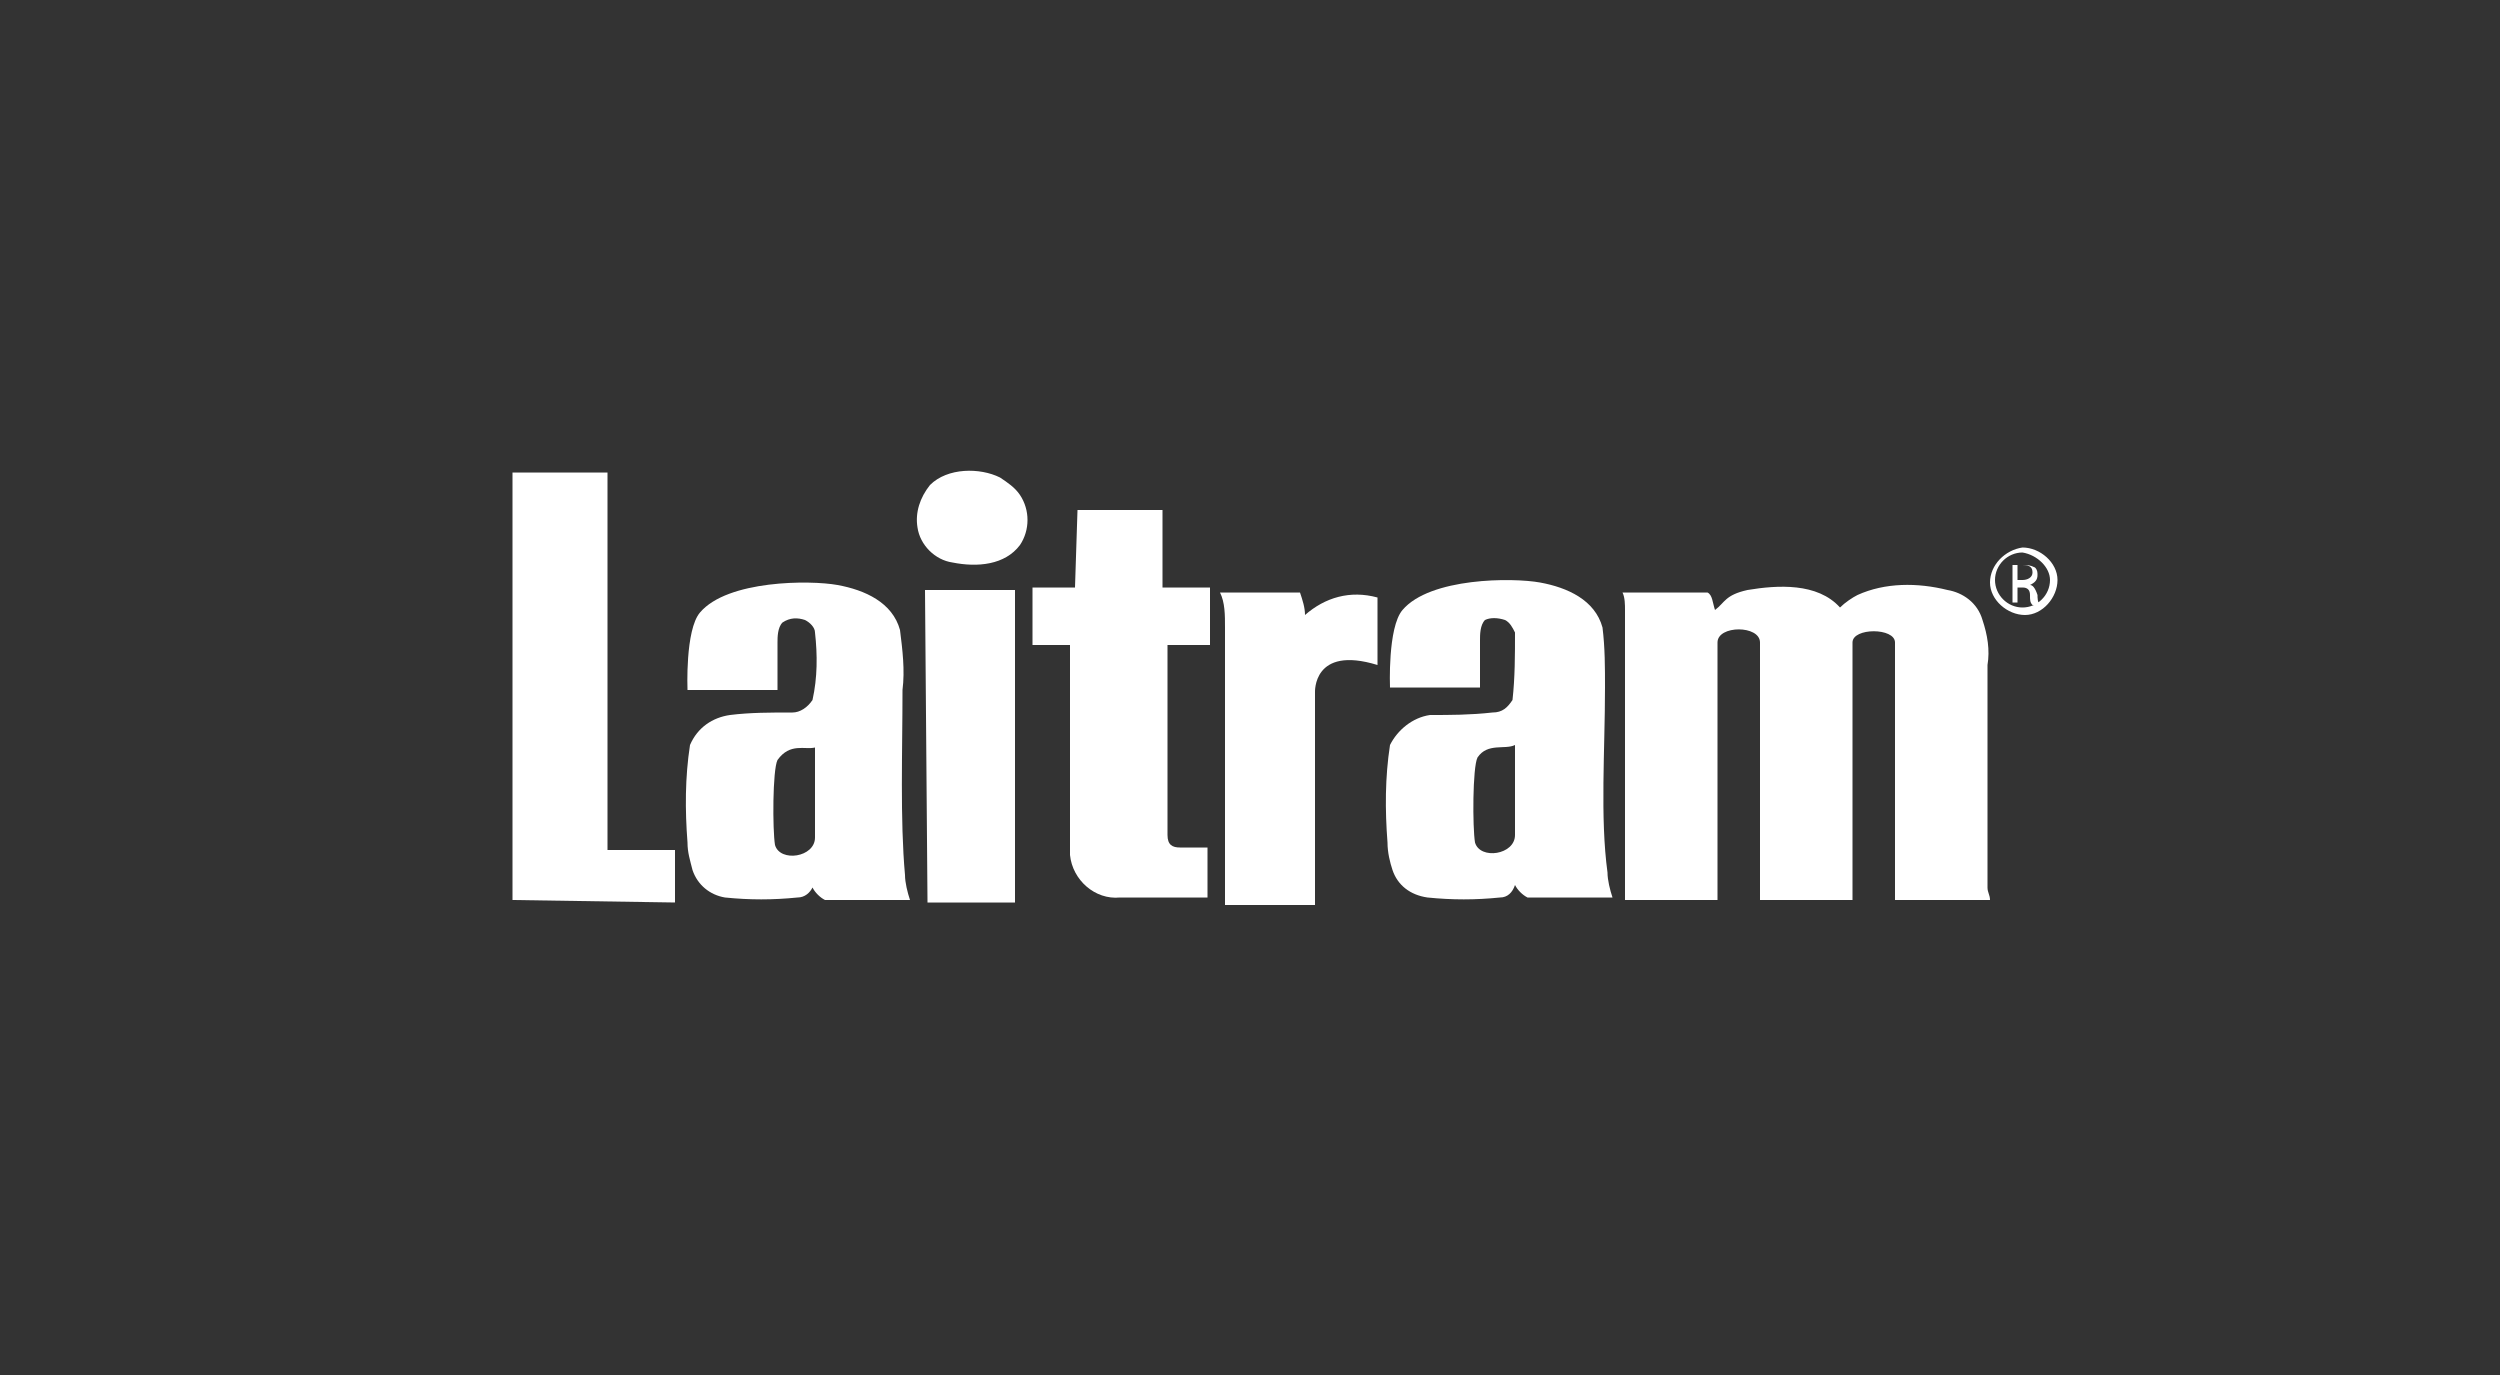
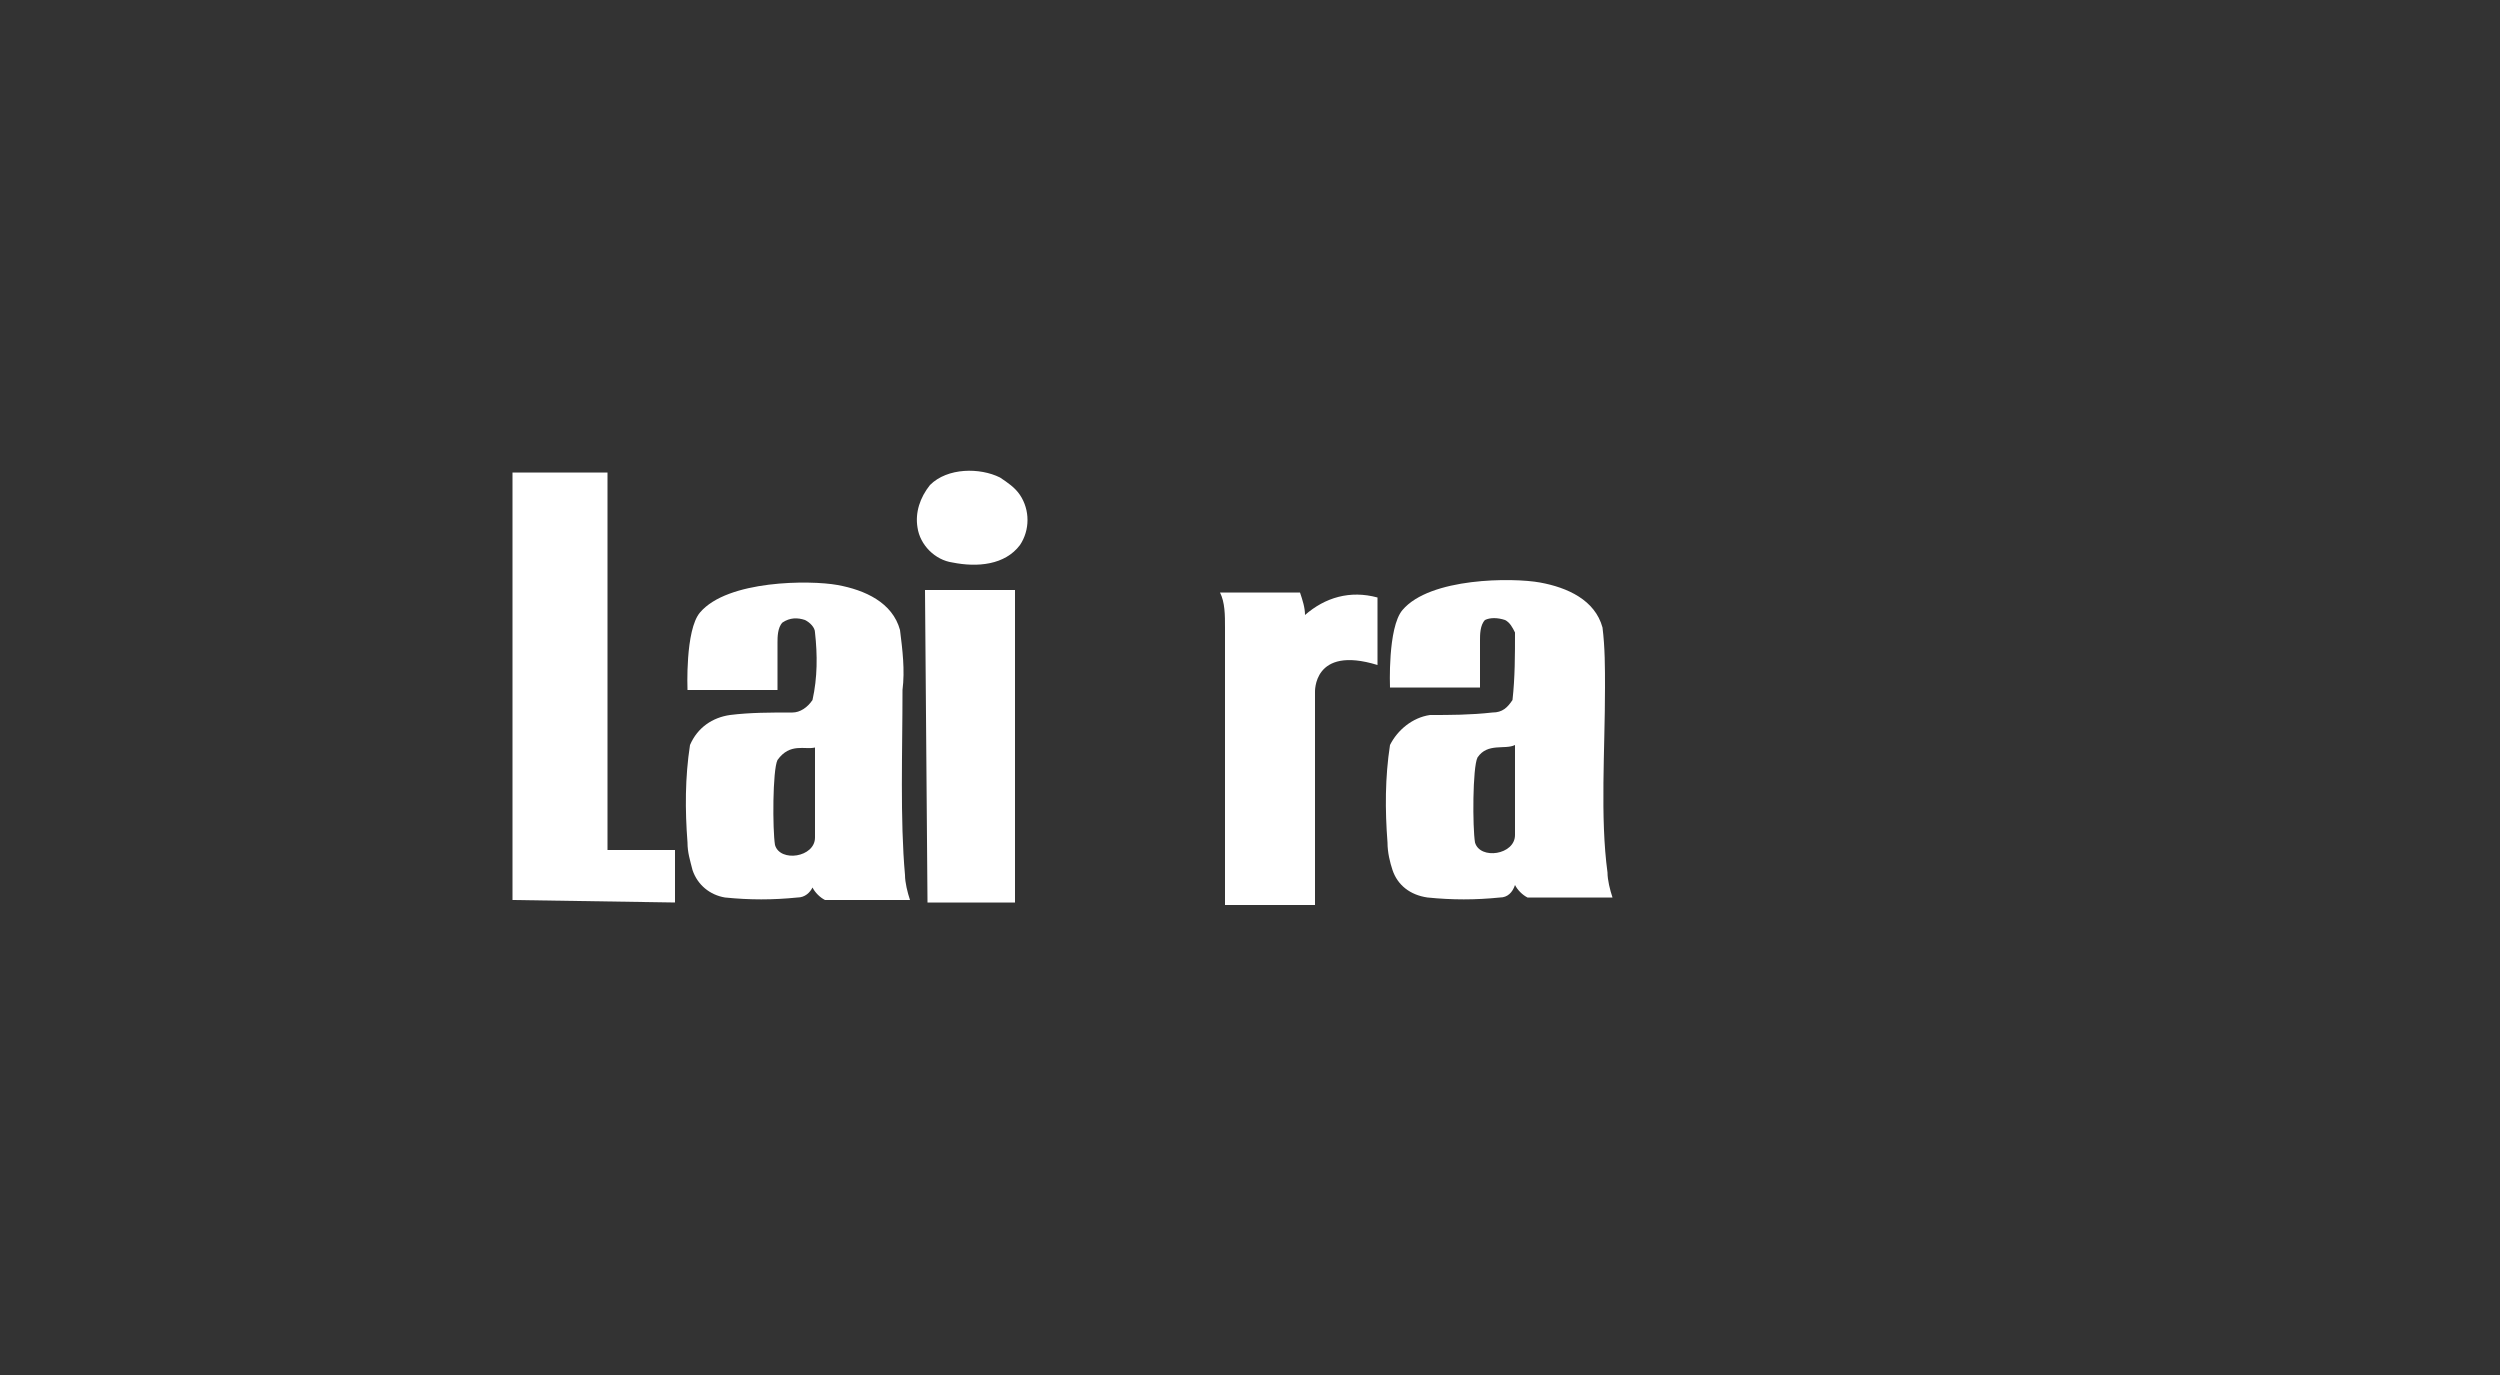
<svg xmlns="http://www.w3.org/2000/svg" version="1.1" id="Layer_1" x="0px" y="0px" viewBox="0 0 100 55" style="enable-background:new 0 0 100 55;" xml:space="preserve">
  <rect x="0" y="0" width="100" height="55" fill="#333333" stroke="none" />
  <style type="text/css">
	.st0{fill:#FFFFFF;}
</style>
  <g id="a2f1acba-ee14-4707-8be5-654dc185a276">
    <g>
      <path class="st0" d="M40.8,19.8c0.4,0.6,0.4,1.4,0,2c-0.6,0.8-1.7,0.9-2.7,0.7c-0.7-0.1-1.3-0.7-1.4-1.4c-0.1-0.6,0.1-1.2,0.5-1.7    c0.7-0.7,2-0.7,2.8-0.3C40.3,19.3,40.6,19.5,40.8,19.8z" />
      <path class="st0" d="M32.6,25.3c0-0.2-0.2-0.4-0.4-0.5c-0.3-0.1-0.6-0.1-0.9,0.1c-0.2,0.2-0.2,0.6-0.2,0.8v1.9h-3.6    c0,0-0.1-2.4,0.5-3.1c1.1-1.3,4.4-1.3,5.5-1.1c1.1,0.2,2.2,0.7,2.5,1.8c0.1,0.8,0.2,1.6,0.1,2.4c0,2.4-0.1,5.2,0.1,7.4    c0,0.3,0.1,0.7,0.2,1h-3.4c-0.2-0.1-0.4-0.3-0.5-0.5c-0.1,0.2-0.3,0.4-0.6,0.4c-1,0.1-1.9,0.1-2.9,0c-0.6-0.1-1.1-0.5-1.3-1.1    c-0.1-0.4-0.2-0.7-0.2-1.1c-0.1-1.3-0.1-2.6,0.1-3.9c0.3-0.7,0.9-1.1,1.6-1.2c0.8-0.1,1.6-0.1,2.5-0.1c0.3,0,0.6-0.2,0.8-0.5    C32.7,27.1,32.7,26.2,32.6,25.3z M31.1,30.4c-0.2,0.4-0.2,2.8-0.1,3.4c0.2,0.7,1.6,0.5,1.6-0.3v-3.6C32.2,30,31.6,29.7,31.1,30.4z    " />
-       <path class="st0" d="M79.3,24.8c0.2,0.6,0.3,1.2,0.2,1.8v8.9c0,0.2,0.1,0.3,0.1,0.5h-3.8V25.7c0-0.6-1.7-0.6-1.7,0V36h-3.7V25.7    c0-0.7-1.7-0.7-1.7,0V36H65V24.4c0-0.2,0-0.5-0.1-0.7h3.4c0.2,0.1,0.2,0.4,0.3,0.7c0.4-0.3,0.4-0.6,1.3-0.8    c1.2-0.2,2.8-0.3,3.7,0.7c0.2-0.2,0.5-0.4,0.7-0.5c1.1-0.5,2.4-0.5,3.6-0.2C78.5,23.7,79.1,24.1,79.3,24.8z" />
      <polygon class="st0" points="24.3,18.9 24.3,34 27,34 27,36.1 20.5,36 20.5,18.9   " />
      <polygon class="st0" points="37,23.6 40.6,23.6 40.6,36.1 37.1,36.1   " />
-       <path class="st0" d="M43.1,20.4h3.4v3.1h1.9v2.3h-1.7c0,0,0,7.2,0,7.6s0.2,0.5,0.5,0.5c0.3,0,1.1,0,1.1,0v2c0,0-2.3,0-3.5,0    c-1,0.1-1.9-0.7-2-1.7c0-0.1,0-0.1,0-0.2v-8.2h-1.5v-2.3H43L43.1,20.4z" />
      <path class="st0" d="M49,25.1c0-0.5,0-1-0.2-1.4H52c0.1,0.3,0.2,0.6,0.2,0.9c0.8-0.7,1.8-1,2.9-0.7v2.7c-2.6-0.8-2.5,1.1-2.5,1.1    v8.5H49V25.1z" />
      <path class="st0" d="M60.6,29.8v3.6c0,0.8-1.4,1-1.6,0.3c-0.1-0.6-0.1-3,0.1-3.4C59.5,29.7,60.2,30,60.6,29.8z M60.5,28    c-0.2,0.3-0.4,0.5-0.8,0.5c-0.9,0.1-1.7,0.1-2.5,0.1c-0.7,0.1-1.3,0.6-1.6,1.2c-0.2,1.3-0.2,2.6-0.1,3.9c0,0.4,0.1,0.8,0.2,1.1    c0.2,0.6,0.7,1,1.4,1.1c1,0.1,1.9,0.1,2.9,0c0.3,0,0.5-0.2,0.6-0.5c0.1,0.2,0.3,0.4,0.5,0.5h3.4c-0.1-0.3-0.2-0.7-0.2-1    c-0.3-2.2-0.1-4.9-0.1-7.4c0-0.8,0-1.6-0.1-2.4c-0.3-1.1-1.4-1.6-2.5-1.8s-4.4-0.2-5.5,1.1c-0.6,0.7-0.5,3.1-0.5,3.1h3.6v-1.9    c0-0.2,0-0.6,0.2-0.8c0.2-0.1,0.5-0.1,0.8,0c0.2,0.1,0.3,0.3,0.4,0.5C60.6,26.2,60.6,27.1,60.5,28z" />
-       <path class="st0" d="M80.9,21.9c0.7,0,1.4,0.6,1.4,1.3c0,0.7-0.6,1.4-1.3,1.4c-0.7,0-1.4-0.6-1.4-1.3c0,0,0,0,0,0    C79.6,22.6,80.2,22,80.9,21.9C80.9,21.9,80.9,21.9,80.9,21.9z M80.9,22.1c-0.6,0-1.1,0.5-1.1,1.1c0,0.6,0.5,1.1,1.1,1.1    c0,0,0,0,0,0c0.6,0,1.1-0.5,1.1-1.1c0,0,0,0,0,0C82,22.7,81.5,22.2,80.9,22.1C80.9,22.1,80.9,22.1,80.9,22.1L80.9,22.1z     M80.7,24.1h-0.2v-1.5c0.1,0,0.3,0,0.4,0c0.2,0,0.3,0,0.5,0.1c0.1,0.1,0.1,0.2,0.1,0.3c0,0.2-0.1,0.3-0.3,0.4l0,0    c0.1,0,0.2,0.1,0.3,0.4c0,0.1,0,0.3,0.1,0.4h-0.3c-0.1-0.1-0.1-0.2-0.1-0.4c0-0.2-0.1-0.3-0.3-0.3c0,0,0,0,0,0h-0.2L80.7,24.1z     M80.7,23.2h0.2c0.2,0,0.4-0.1,0.4-0.3c0-0.2-0.1-0.3-0.4-0.3c-0.1,0-0.1,0-0.2,0V23.2z" />
    </g>
  </g>
</svg>